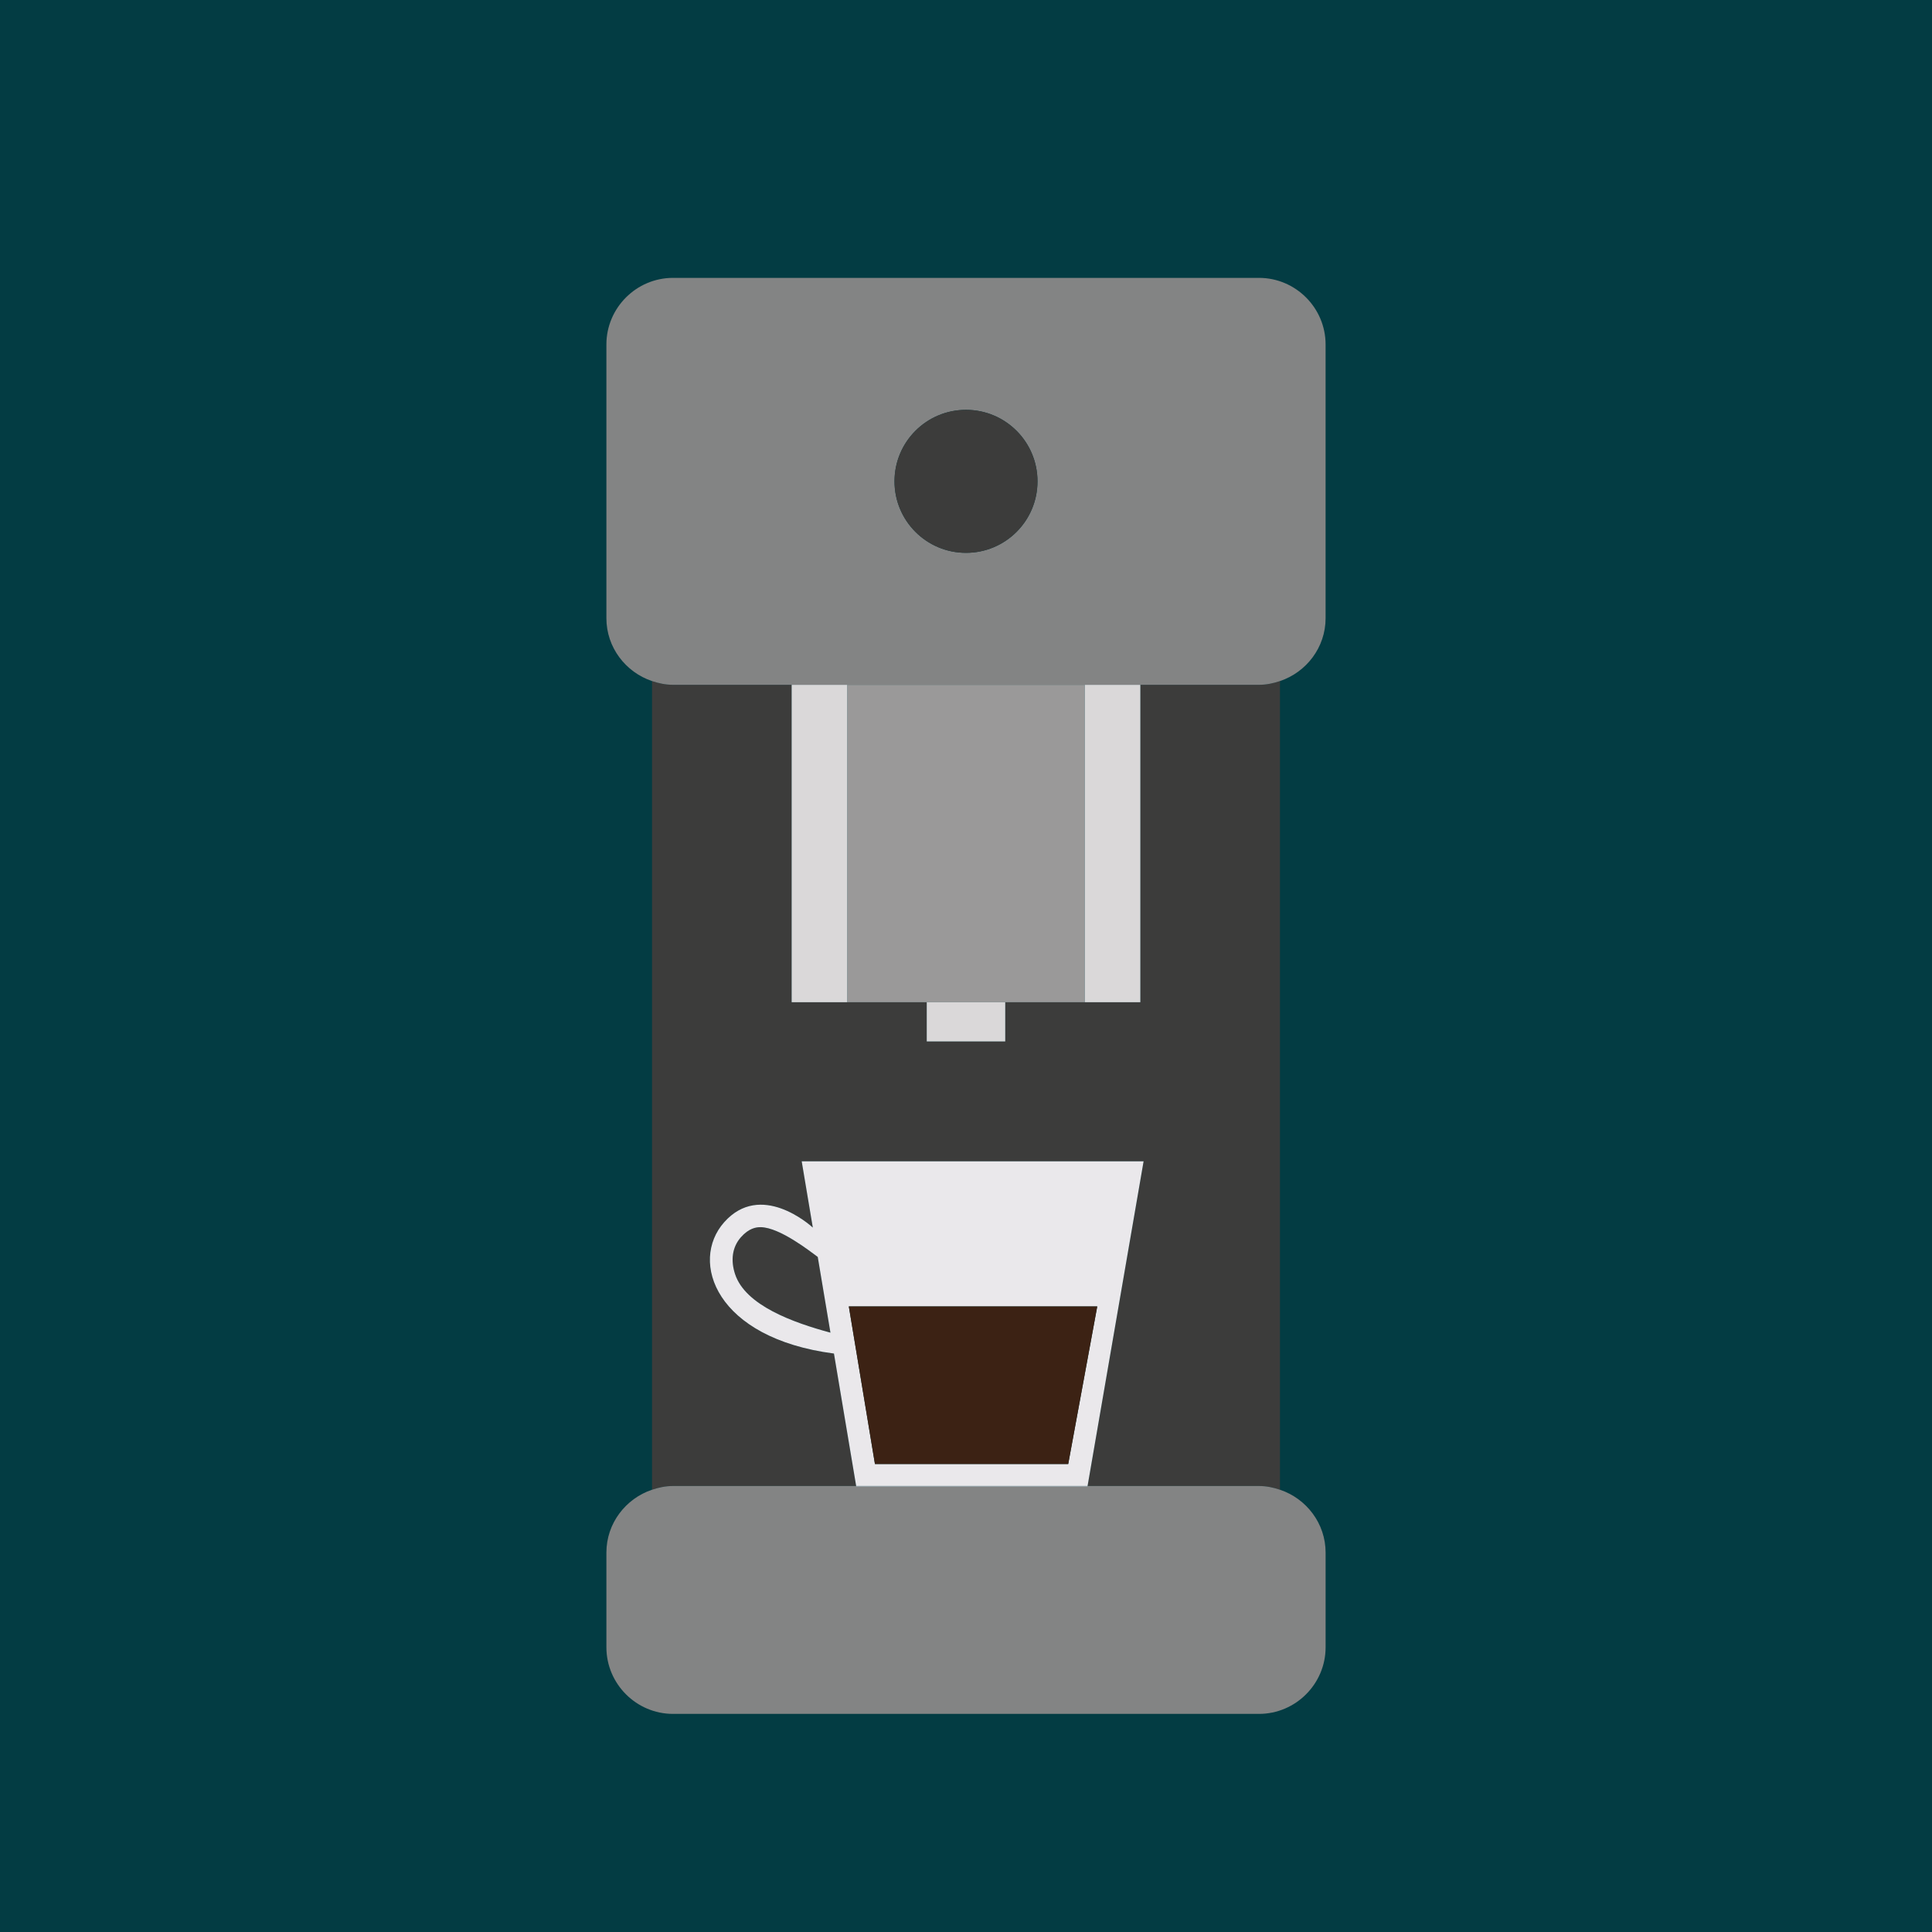
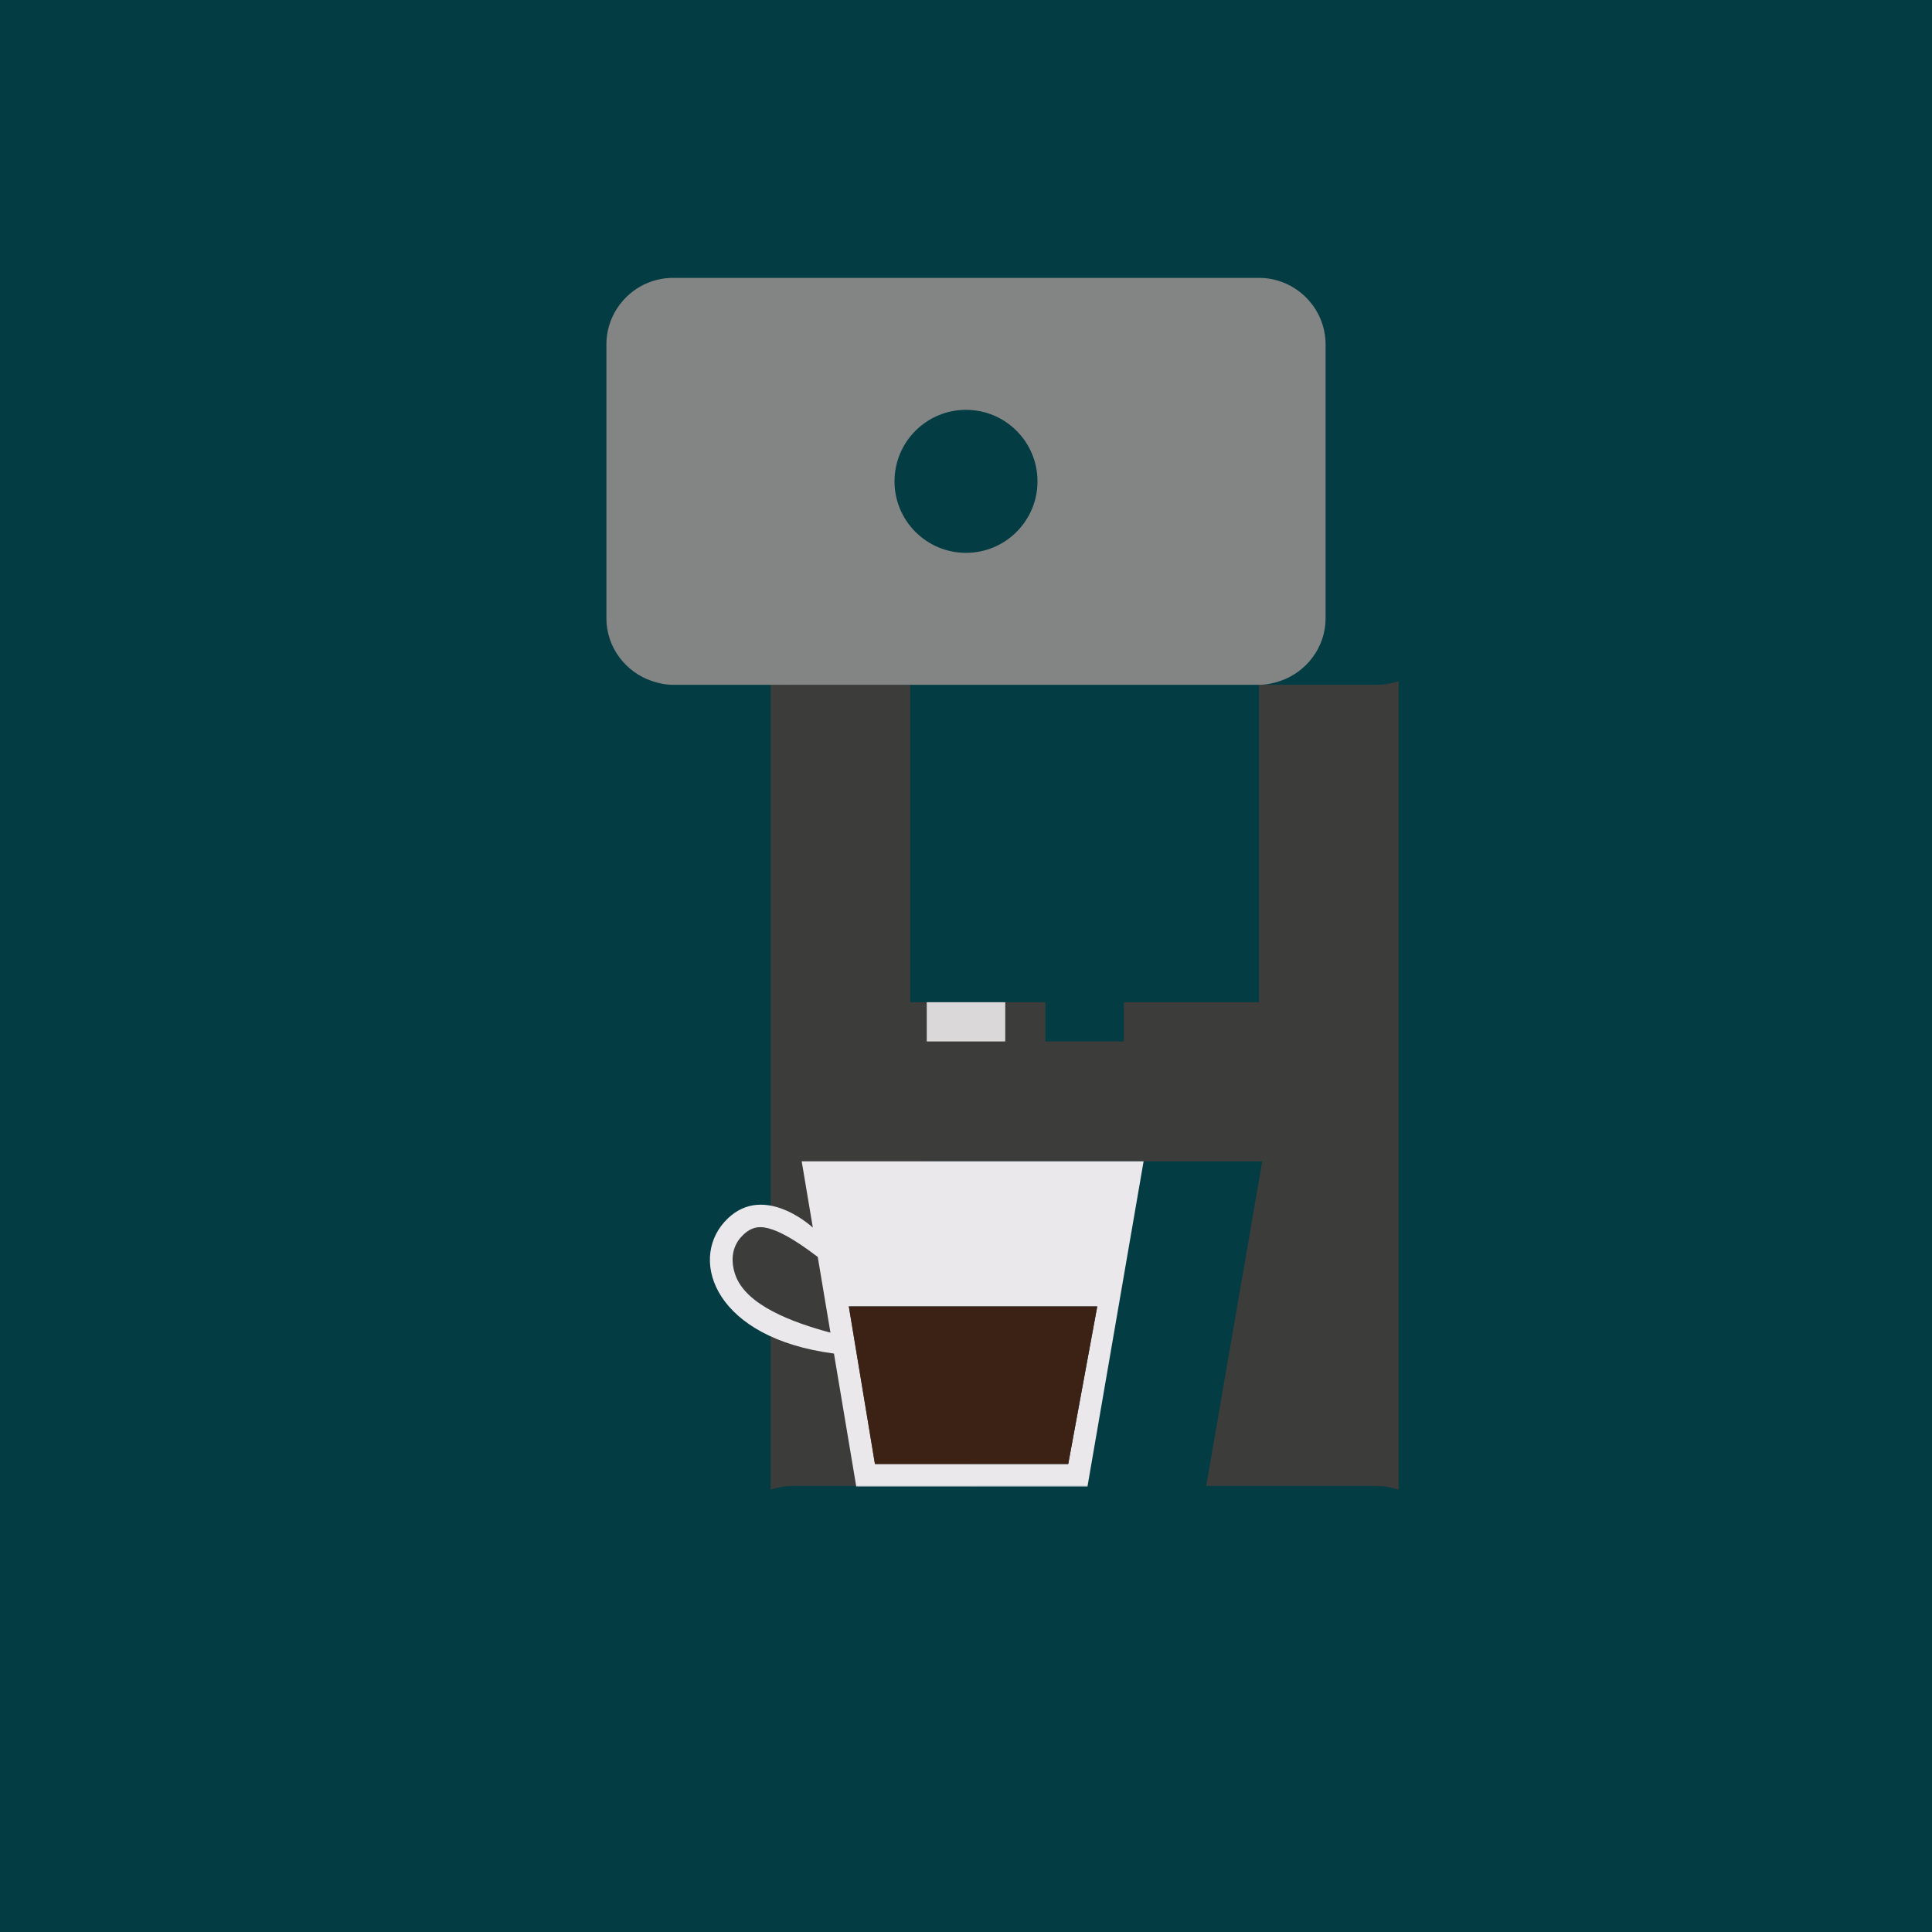
<svg xmlns="http://www.w3.org/2000/svg" id="Calque_1" data-name="Calque 1" viewBox="0 0 350 350">
  <defs>
    <style> .cls-1 { fill: #033c43; } .cls-2 { fill: #eae8eb; } .cls-3 { fill: #dad8d9; } .cls-4 { fill: #9a9999; } .cls-5 { fill: #3c2214; } .cls-6 { fill: #3c3c3b; } .cls-7 { fill: #838484; } </style>
  </defs>
  <rect class="cls-1" width="350" height="350" />
  <g>
    <path class="cls-6" d="m137.826,222.314c-.853-.015-2.154.188-3.596,1.815-1.595,1.799-1.885,4.206-1.063,6.696,1.877,5.686,10.591,8.794,17.277,10.597l-2.301-13.718c-1.375-1.004-6.847-5.329-10.316-5.391Z" />
-     <path class="cls-6" d="m228.077,124.059h-21.492v57.504h-24.474v7.104h-14.221v-7.104h-24.474v-57.504h-21.492c-1.336,0-2.6-.271-3.803-.677v146.496c1.203-.405,2.468-.677,3.803-.677h33.18l-4.025-23.993c-21.435-2.789-26.207-16.664-19.896-23.781,6.614-7.459,15.509.45,16.068.96l-2.014-12.006h61.938l-10.151,58.821h31.054c1.336,0,2.6.271,3.803.677V123.382c-1.203.405-2.468.677-3.803.677Z" />
+     <path class="cls-6" d="m228.077,124.059v57.504h-24.474v7.104h-14.221v-7.104h-24.474v-57.504h-21.492c-1.336,0-2.6-.271-3.803-.677v146.496c1.203-.405,2.468-.677,3.803-.677h33.18l-4.025-23.993c-21.435-2.789-26.207-16.664-19.896-23.781,6.614-7.459,15.509.45,16.068.96l-2.014-12.006h61.938l-10.151,58.821h31.054c1.336,0,2.6.271,3.803.677V123.382c-1.203.405-2.468.677-3.803.677Z" />
    <path class="cls-7" d="m228.077,50.34h-106.154c-6.638,0-12.069,5.431-12.069,12.069v49.582c0,5.302,3.488,9.783,8.265,11.392,1.203.405,2.468.677,3.803.677h106.154c1.336,0,2.6-.271,3.803-.677,4.778-1.609,8.265-6.09,8.265-11.392v-49.582c0-6.638-5.431-12.069-12.069-12.069Zm-53.077,23.908c7.153,0,12.951,5.799,12.951,12.952s-5.798,12.951-12.951,12.951-12.951-5.798-12.951-12.951,5.798-12.952,12.951-12.952Z" />
-     <path class="cls-7" d="m231.88,269.879c-1.203-.405-2.468-.677-3.803-.677h-31.054l-.014.083h-41.892l-.014-.083h-33.18c-1.336,0-2.6.271-3.803.677-4.778,1.609-8.265,6.09-8.265,11.392v17.147c0,6.638,5.431,12.069,12.069,12.069h106.154c6.638,0,12.069-5.431,12.069-12.069v-17.147c0-5.302-3.488-9.783-8.265-11.392Z" />
-     <path class="cls-6" d="m175,100.151c7.153,0,12.951-5.798,12.951-12.951s-5.798-12.952-12.951-12.952-12.951,5.799-12.951,12.952,5.798,12.951,12.951,12.951Z" />
-     <polygon class="cls-3" points="153.524 181.563 153.524 124.059 143.415 124.059 143.415 181.563 167.889 181.563 167.889 181.563 153.524 181.563" />
-     <polygon class="cls-3" points="196.476 181.563 182.111 181.563 182.111 181.563 206.585 181.563 206.585 124.059 196.476 124.059 196.476 181.563" />
-     <polygon class="cls-4" points="167.889 181.563 182.111 181.563 196.476 181.563 196.476 124.059 153.524 124.059 153.524 181.563 167.889 181.563" />
    <rect class="cls-3" x="167.889" y="181.563" width="14.221" height="7.104" />
    <rect class="cls-3" x="167.889" y="181.563" width="14.221" height=".001" />
    <path class="cls-2" d="m207.174,210.381h-61.938l2.014,12.006c-.559-.51-9.454-8.42-16.068-.96-6.311,7.118-1.538,20.993,19.896,23.781l4.025,23.993h41.92l10.151-58.821Zm-74.007,20.444c-.822-2.491-.533-4.898,1.063-6.696,1.442-1.627,2.744-1.83,3.596-1.815,3.469.061,8.941,4.387,10.316,5.391l2.301,13.718c-6.686-1.803-15.4-4.911-17.277-10.597Zm20.606,5.853h45.001l-5.255,28.534h-35.015l-4.73-28.534Z" />
    <polygon class="cls-2" points="197.009 269.285 197.023 269.202 155.103 269.202 155.117 269.285 197.009 269.285" />
    <polygon class="cls-5" points="198.775 236.679 153.774 236.679 158.504 265.212 193.519 265.212 198.775 236.679" />
  </g>
</svg>